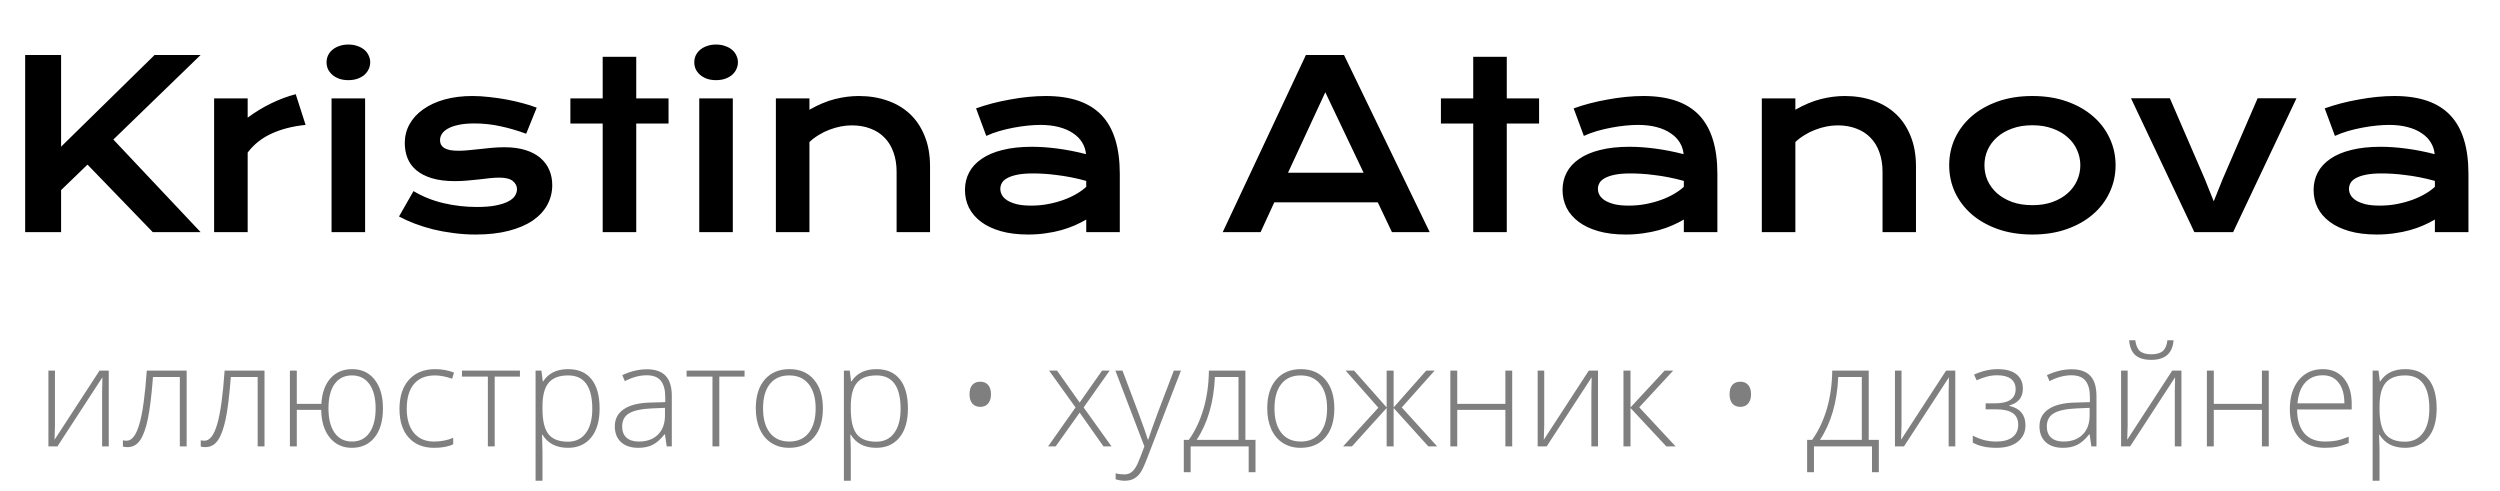
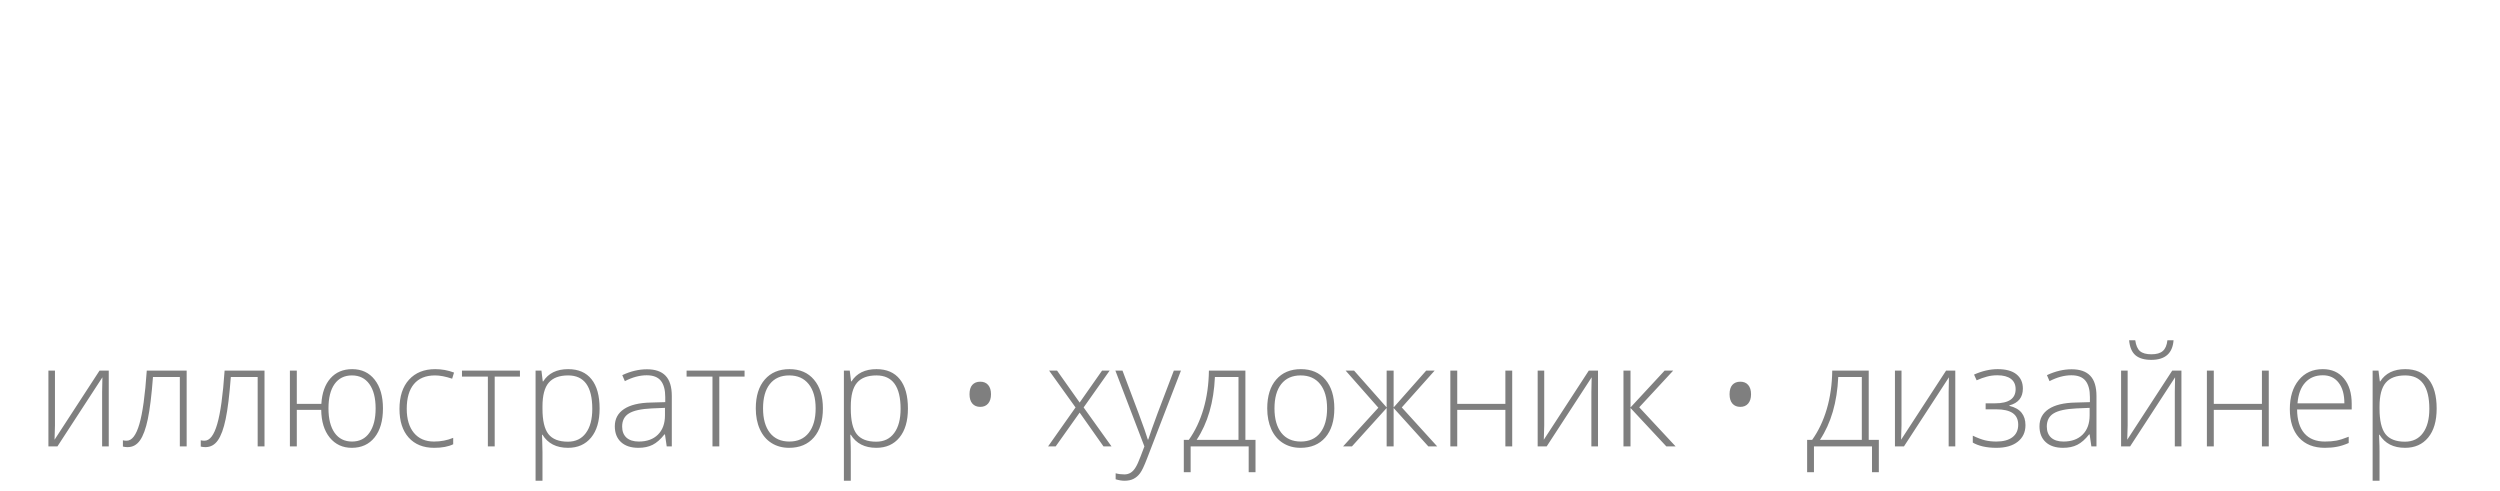
<svg xmlns="http://www.w3.org/2000/svg" width="280" height="55" viewBox="0 0 280 55" fill="none">
-   <path d="M2.818 6.157H6.843V16.428L17.316 6.157H22.471L12.695 15.628L22.471 26H17.113L9.801 18.434L6.843 21.29V26H2.818V6.157ZM23.981 11.02H27.739V13.178C28.569 12.56 29.445 12.027 30.367 11.578C31.29 11.13 32.208 10.787 33.122 10.55L34.227 13.99C32.779 14.134 31.506 14.46 30.405 14.968C29.314 15.467 28.425 16.174 27.739 17.088V26H23.981V11.02ZM39.013 8.976C38.64 8.976 38.302 8.925 37.997 8.823C37.701 8.713 37.447 8.569 37.235 8.392C37.024 8.205 36.859 7.994 36.74 7.757C36.63 7.511 36.575 7.253 36.575 6.982C36.575 6.703 36.63 6.445 36.74 6.208C36.859 5.963 37.024 5.751 37.235 5.573C37.447 5.396 37.701 5.256 37.997 5.154C38.302 5.044 38.64 4.989 39.013 4.989C39.394 4.989 39.732 5.044 40.028 5.154C40.333 5.256 40.591 5.396 40.803 5.573C41.014 5.751 41.175 5.963 41.285 6.208C41.404 6.445 41.463 6.703 41.463 6.982C41.463 7.253 41.404 7.511 41.285 7.757C41.175 7.994 41.014 8.205 40.803 8.392C40.591 8.569 40.333 8.713 40.028 8.823C39.732 8.925 39.394 8.976 39.013 8.976ZM37.134 11.02H40.892V26H37.134V11.02ZM46.312 21.404C47.328 22.014 48.445 22.462 49.664 22.75C50.883 23.038 52.131 23.182 53.409 23.182C54.273 23.182 54.992 23.122 55.567 23.004C56.143 22.885 56.604 22.733 56.951 22.547C57.298 22.361 57.544 22.149 57.688 21.912C57.831 21.675 57.903 21.434 57.903 21.189C57.903 20.833 57.747 20.528 57.434 20.274C57.129 20.02 56.621 19.894 55.91 19.894C55.58 19.894 55.225 19.915 54.844 19.957C54.463 19.999 54.061 20.046 53.638 20.097C53.223 20.139 52.787 20.181 52.33 20.224C51.882 20.266 51.425 20.287 50.959 20.287C49.943 20.287 49.076 20.177 48.356 19.957C47.645 19.737 47.066 19.436 46.617 19.056C46.169 18.675 45.843 18.226 45.64 17.71C45.437 17.185 45.335 16.622 45.335 16.021C45.335 15.26 45.513 14.557 45.868 13.914C46.224 13.271 46.731 12.716 47.392 12.251C48.052 11.777 48.847 11.409 49.778 11.146C50.718 10.884 51.763 10.753 52.914 10.753C53.515 10.753 54.141 10.791 54.793 10.867C55.453 10.935 56.101 11.028 56.735 11.146C57.37 11.265 57.98 11.405 58.563 11.565C59.148 11.718 59.664 11.883 60.112 12.06L58.932 14.98C57.975 14.625 57.019 14.346 56.062 14.143C55.115 13.931 54.137 13.825 53.13 13.825C52.427 13.825 51.831 13.88 51.34 13.99C50.857 14.092 50.464 14.231 50.159 14.409C49.855 14.579 49.63 14.777 49.486 15.006C49.351 15.226 49.283 15.459 49.283 15.704C49.283 15.882 49.317 16.043 49.385 16.186C49.461 16.33 49.579 16.457 49.74 16.567C49.91 16.669 50.125 16.749 50.388 16.809C50.658 16.859 50.989 16.885 51.378 16.885C51.733 16.885 52.11 16.864 52.508 16.821C52.906 16.779 53.32 16.737 53.752 16.694C54.184 16.644 54.628 16.597 55.085 16.555C55.55 16.512 56.024 16.491 56.507 16.491C57.404 16.491 58.187 16.597 58.855 16.809C59.533 17.02 60.091 17.316 60.531 17.697C60.971 18.078 61.301 18.527 61.522 19.043C61.742 19.559 61.852 20.122 61.852 20.731C61.852 21.519 61.67 22.251 61.306 22.928C60.942 23.605 60.4 24.193 59.681 24.692C58.961 25.183 58.064 25.568 56.989 25.848C55.923 26.127 54.687 26.267 53.282 26.267C52.419 26.267 51.585 26.212 50.781 26.102C49.977 26 49.211 25.86 48.483 25.683C47.755 25.496 47.07 25.281 46.427 25.035C45.792 24.79 45.212 24.527 44.688 24.248L46.312 21.404ZM67.501 13.838H63.883V11.02H67.501V6.36H71.259V11.02H74.877V13.838H71.259V26H67.501V13.838ZM80.196 8.976C79.824 8.976 79.485 8.925 79.181 8.823C78.884 8.713 78.63 8.569 78.419 8.392C78.207 8.205 78.042 7.994 77.924 7.757C77.814 7.511 77.759 7.253 77.759 6.982C77.759 6.703 77.814 6.445 77.924 6.208C78.042 5.963 78.207 5.751 78.419 5.573C78.63 5.396 78.884 5.256 79.181 5.154C79.485 5.044 79.824 4.989 80.196 4.989C80.577 4.989 80.916 5.044 81.212 5.154C81.517 5.256 81.775 5.396 81.986 5.573C82.198 5.751 82.359 5.963 82.469 6.208C82.587 6.445 82.647 6.703 82.647 6.982C82.647 7.253 82.587 7.511 82.469 7.757C82.359 7.994 82.198 8.205 81.986 8.392C81.775 8.569 81.517 8.713 81.212 8.823C80.916 8.925 80.577 8.976 80.196 8.976ZM78.317 11.02H82.075V26H78.317V11.02ZM86.899 11.02H90.657V12.289C91.656 11.722 92.608 11.324 93.514 11.096C94.428 10.867 95.321 10.753 96.192 10.753C97.335 10.753 98.393 10.922 99.366 11.261C100.34 11.591 101.182 12.086 101.893 12.746C102.604 13.406 103.158 14.231 103.556 15.222C103.962 16.203 104.165 17.342 104.165 18.637V26H100.42V19.246C100.42 18.425 100.301 17.693 100.064 17.05C99.836 16.398 99.502 15.852 99.061 15.412C98.63 14.963 98.101 14.625 97.475 14.396C96.857 14.159 96.163 14.041 95.393 14.041C94.986 14.041 94.567 14.083 94.136 14.168C93.713 14.253 93.294 14.375 92.879 14.536C92.473 14.688 92.079 14.883 91.698 15.12C91.317 15.349 90.97 15.611 90.657 15.907V26H86.899V11.02ZM108.075 21.277C108.075 20.558 108.232 19.902 108.545 19.31C108.858 18.717 109.328 18.209 109.954 17.786C110.58 17.355 111.359 17.024 112.29 16.796C113.229 16.559 114.321 16.44 115.565 16.44C116.488 16.44 117.457 16.508 118.473 16.644C119.497 16.779 120.55 16.986 121.634 17.266C121.591 16.792 121.448 16.356 121.202 15.958C120.957 15.552 120.614 15.205 120.174 14.917C119.742 14.621 119.217 14.392 118.6 14.231C117.99 14.071 117.296 13.99 116.518 13.99C116.094 13.99 115.629 14.016 115.121 14.066C114.613 14.117 114.089 14.193 113.547 14.295C113.005 14.396 112.468 14.523 111.935 14.676C111.41 14.828 110.919 15.01 110.462 15.222L109.319 12.137C109.886 11.934 110.492 11.747 111.135 11.578C111.786 11.409 112.451 11.265 113.128 11.146C113.805 11.02 114.482 10.922 115.159 10.854C115.836 10.787 116.492 10.753 117.127 10.753C119.928 10.753 122.01 11.468 123.373 12.898C124.736 14.329 125.417 16.521 125.417 19.475V26H121.659V24.591C121.27 24.819 120.842 25.035 120.377 25.238C119.92 25.441 119.421 25.619 118.879 25.771C118.337 25.924 117.753 26.042 117.127 26.127C116.509 26.22 115.853 26.267 115.159 26.267C113.991 26.267 112.963 26.14 112.074 25.886C111.194 25.632 110.458 25.281 109.865 24.832C109.273 24.384 108.824 23.859 108.52 23.258C108.223 22.648 108.075 21.988 108.075 21.277ZM112.036 21.15C112.036 21.396 112.1 21.633 112.227 21.861C112.354 22.081 112.557 22.28 112.836 22.458C113.115 22.627 113.471 22.767 113.902 22.877C114.342 22.979 114.871 23.029 115.489 23.029C116.149 23.029 116.788 22.97 117.406 22.852C118.024 22.733 118.6 22.576 119.133 22.382C119.666 22.187 120.148 21.963 120.58 21.709C121.012 21.455 121.371 21.193 121.659 20.922V20.262C121.084 20.101 120.512 19.965 119.945 19.855C119.387 19.745 118.849 19.661 118.333 19.602C117.825 19.534 117.343 19.487 116.886 19.462C116.437 19.436 116.044 19.424 115.705 19.424C115.003 19.424 114.419 19.47 113.953 19.564C113.488 19.657 113.111 19.784 112.823 19.944C112.535 20.097 112.332 20.279 112.214 20.49C112.095 20.702 112.036 20.922 112.036 21.15ZM146.263 6.157H150.528L160.126 26H155.898L154.312 22.661H142.721L141.185 26H136.944L146.263 6.157ZM152.725 19.348L148.434 10.334L144.257 19.348H152.725ZM165.001 13.838H161.383V11.02H165.001V6.36H168.759V11.02H172.377V13.838H168.759V26H165.001V13.838ZM175.005 21.277C175.005 20.558 175.161 19.902 175.475 19.31C175.788 18.717 176.257 18.209 176.884 17.786C177.51 17.355 178.289 17.024 179.22 16.796C180.159 16.559 181.251 16.44 182.495 16.44C183.418 16.44 184.387 16.508 185.402 16.644C186.426 16.779 187.48 16.986 188.563 17.266C188.521 16.792 188.377 16.356 188.132 15.958C187.886 15.552 187.544 15.205 187.104 14.917C186.672 14.621 186.147 14.392 185.529 14.231C184.92 14.071 184.226 13.99 183.447 13.99C183.024 13.99 182.559 14.016 182.051 14.066C181.543 14.117 181.018 14.193 180.477 14.295C179.935 14.396 179.397 14.523 178.864 14.676C178.34 14.828 177.849 15.01 177.392 15.222L176.249 12.137C176.816 11.934 177.421 11.747 178.064 11.578C178.716 11.409 179.381 11.265 180.058 11.146C180.735 11.02 181.412 10.922 182.089 10.854C182.766 10.787 183.422 10.753 184.057 10.753C186.858 10.753 188.94 11.468 190.303 12.898C191.665 14.329 192.347 16.521 192.347 19.475V26H188.589V24.591C188.2 24.819 187.772 25.035 187.307 25.238C186.85 25.441 186.35 25.619 185.809 25.771C185.267 25.924 184.683 26.042 184.057 26.127C183.439 26.22 182.783 26.267 182.089 26.267C180.921 26.267 179.893 26.14 179.004 25.886C178.124 25.632 177.387 25.281 176.795 24.832C176.202 24.384 175.754 23.859 175.449 23.258C175.153 22.648 175.005 21.988 175.005 21.277ZM178.966 21.15C178.966 21.396 179.029 21.633 179.156 21.861C179.283 22.081 179.486 22.28 179.766 22.458C180.045 22.627 180.4 22.767 180.832 22.877C181.272 22.979 181.801 23.029 182.419 23.029C183.079 23.029 183.718 22.97 184.336 22.852C184.954 22.733 185.529 22.576 186.062 22.382C186.596 22.187 187.078 21.963 187.51 21.709C187.941 21.455 188.301 21.193 188.589 20.922V20.262C188.013 20.101 187.442 19.965 186.875 19.855C186.316 19.745 185.779 19.661 185.263 19.602C184.755 19.534 184.272 19.487 183.815 19.462C183.367 19.436 182.973 19.424 182.635 19.424C181.932 19.424 181.348 19.47 180.883 19.564C180.417 19.657 180.041 19.784 179.753 19.944C179.465 20.097 179.262 20.279 179.144 20.49C179.025 20.702 178.966 20.922 178.966 21.15ZM197.323 11.02H201.081V12.289C202.08 11.722 203.032 11.324 203.938 11.096C204.852 10.867 205.744 10.753 206.616 10.753C207.759 10.753 208.817 10.922 209.79 11.261C210.763 11.591 211.605 12.086 212.316 12.746C213.027 13.406 213.582 14.231 213.979 15.222C214.386 16.203 214.589 17.342 214.589 18.637V26H210.844V19.246C210.844 18.425 210.725 17.693 210.488 17.05C210.26 16.398 209.925 15.852 209.485 15.412C209.054 14.963 208.525 14.625 207.898 14.396C207.281 14.159 206.587 14.041 205.816 14.041C205.41 14.041 204.991 14.083 204.56 14.168C204.136 14.253 203.717 14.375 203.303 14.536C202.896 14.688 202.503 14.883 202.122 15.12C201.741 15.349 201.394 15.611 201.081 15.907V26H197.323V11.02ZM218.309 18.51C218.309 17.435 218.524 16.428 218.956 15.488C219.396 14.549 220.018 13.728 220.822 13.025C221.635 12.323 222.612 11.769 223.755 11.362C224.906 10.956 226.197 10.753 227.627 10.753C229.057 10.753 230.344 10.956 231.486 11.362C232.637 11.769 233.615 12.323 234.419 13.025C235.231 13.728 235.854 14.549 236.285 15.488C236.725 16.428 236.945 17.435 236.945 18.51C236.945 19.585 236.725 20.592 236.285 21.531C235.854 22.471 235.231 23.292 234.419 23.994C233.615 24.697 232.637 25.251 231.486 25.657C230.344 26.064 229.057 26.267 227.627 26.267C226.197 26.267 224.906 26.064 223.755 25.657C222.612 25.251 221.635 24.697 220.822 23.994C220.018 23.292 219.396 22.471 218.956 21.531C218.524 20.592 218.309 19.585 218.309 18.51ZM222.257 18.51C222.257 19.111 222.375 19.682 222.612 20.224C222.858 20.757 223.209 21.231 223.666 21.645C224.132 22.052 224.694 22.378 225.354 22.623C226.023 22.86 226.781 22.979 227.627 22.979C228.473 22.979 229.227 22.86 229.887 22.623C230.555 22.378 231.118 22.052 231.575 21.645C232.041 21.231 232.392 20.757 232.629 20.224C232.874 19.682 232.997 19.111 232.997 18.51C232.997 17.909 232.874 17.338 232.629 16.796C232.392 16.254 232.041 15.78 231.575 15.374C231.118 14.959 230.555 14.633 229.887 14.396C229.227 14.151 228.473 14.028 227.627 14.028C226.781 14.028 226.023 14.151 225.354 14.396C224.694 14.633 224.132 14.959 223.666 15.374C223.209 15.78 222.858 16.254 222.612 16.796C222.375 17.338 222.257 17.909 222.257 18.51ZM238.672 11.007H243.026L246.924 20.02L247.939 22.547L248.955 20.02L252.853 11.007H257.207L250.11 26H245.769L238.672 11.007ZM259.124 21.277C259.124 20.558 259.281 19.902 259.594 19.31C259.907 18.717 260.377 18.209 261.003 17.786C261.629 17.355 262.408 17.024 263.339 16.796C264.278 16.559 265.37 16.44 266.614 16.44C267.537 16.44 268.506 16.508 269.521 16.644C270.546 16.779 271.599 16.986 272.683 17.266C272.64 16.792 272.496 16.356 272.251 15.958C272.006 15.552 271.663 15.205 271.223 14.917C270.791 14.621 270.266 14.392 269.648 14.231C269.039 14.071 268.345 13.99 267.566 13.99C267.143 13.99 266.678 14.016 266.17 14.066C265.662 14.117 265.137 14.193 264.596 14.295C264.054 14.396 263.517 14.523 262.983 14.676C262.459 14.828 261.968 15.01 261.511 15.222L260.368 12.137C260.935 11.934 261.54 11.747 262.184 11.578C262.835 11.409 263.5 11.265 264.177 11.146C264.854 11.02 265.531 10.922 266.208 10.854C266.885 10.787 267.541 10.753 268.176 10.753C270.977 10.753 273.059 11.468 274.422 12.898C275.785 14.329 276.466 16.521 276.466 19.475V26H272.708V24.591C272.319 24.819 271.891 25.035 271.426 25.238C270.969 25.441 270.469 25.619 269.928 25.771C269.386 25.924 268.802 26.042 268.176 26.127C267.558 26.22 266.902 26.267 266.208 26.267C265.04 26.267 264.012 26.14 263.123 25.886C262.243 25.632 261.507 25.281 260.914 24.832C260.322 24.384 259.873 23.859 259.568 23.258C259.272 22.648 259.124 21.988 259.124 21.277ZM263.085 21.15C263.085 21.396 263.148 21.633 263.275 21.861C263.402 22.081 263.605 22.28 263.885 22.458C264.164 22.627 264.52 22.767 264.951 22.877C265.391 22.979 265.92 23.029 266.538 23.029C267.198 23.029 267.837 22.97 268.455 22.852C269.073 22.733 269.648 22.576 270.182 22.382C270.715 22.187 271.197 21.963 271.629 21.709C272.061 21.455 272.42 21.193 272.708 20.922V20.262C272.132 20.101 271.561 19.965 270.994 19.855C270.436 19.745 269.898 19.661 269.382 19.602C268.874 19.534 268.392 19.487 267.935 19.462C267.486 19.436 267.092 19.424 266.754 19.424C266.051 19.424 265.467 19.47 265.002 19.564C264.536 19.657 264.16 19.784 263.872 19.944C263.584 20.097 263.381 20.279 263.263 20.49C263.144 20.702 263.085 20.922 263.085 21.15Z" fill="black" />
  <path opacity="0.5" d="M6.156 41.508V47.648L6.109 49.25L11.148 41.508H12.18V50H11.438V43.898L11.469 42.258L6.43 50H5.422V41.508H6.156ZM20.906 50H20.141V42.227H17.133C16.977 44.284 16.784 45.854 16.555 46.938C16.331 48.016 16.039 48.81 15.68 49.32C15.325 49.825 14.865 50.078 14.297 50.078C14.094 50.078 13.917 50.057 13.766 50.016V49.312C13.865 49.344 14.005 49.359 14.188 49.359C14.776 49.359 15.25 48.74 15.609 47.5C15.974 46.255 16.25 44.258 16.438 41.508H20.906V50ZM29.625 50H28.859V42.227H25.852C25.695 44.284 25.503 45.854 25.273 46.938C25.049 48.016 24.758 48.81 24.398 49.32C24.044 49.825 23.583 50.078 23.016 50.078C22.812 50.078 22.635 50.057 22.484 50.016V49.312C22.583 49.344 22.724 49.359 22.906 49.359C23.495 49.359 23.969 48.74 24.328 47.5C24.693 46.255 24.969 44.258 25.156 41.508H29.625V50ZM42.891 45.742C42.891 47.128 42.578 48.211 41.953 48.992C41.333 49.768 40.482 50.156 39.398 50.156C38.378 50.156 37.555 49.773 36.93 49.008C36.31 48.242 35.992 47.208 35.977 45.906H33.242V50H32.469V41.508H33.242V45.234H35.992C36.065 44.01 36.404 43.057 37.008 42.375C37.617 41.688 38.43 41.344 39.445 41.344C40.508 41.344 41.346 41.737 41.961 42.523C42.581 43.305 42.891 44.378 42.891 45.742ZM36.789 45.742C36.789 46.909 37.018 47.82 37.477 48.477C37.94 49.128 38.591 49.453 39.43 49.453C40.268 49.453 40.917 49.125 41.375 48.469C41.839 47.812 42.07 46.904 42.07 45.742C42.07 44.575 41.839 43.669 41.375 43.023C40.911 42.372 40.258 42.047 39.414 42.047C38.575 42.047 37.927 42.37 37.469 43.016C37.016 43.656 36.789 44.565 36.789 45.742ZM48.625 50.156C47.411 50.156 46.461 49.773 45.773 49.008C45.086 48.242 44.742 47.175 44.742 45.805C44.742 44.398 45.099 43.305 45.812 42.523C46.526 41.737 47.503 41.344 48.742 41.344C49.477 41.344 50.18 41.471 50.852 41.727L50.641 42.414C49.906 42.169 49.268 42.047 48.727 42.047C47.685 42.047 46.896 42.37 46.359 43.016C45.823 43.656 45.555 44.581 45.555 45.789C45.555 46.935 45.823 47.833 46.359 48.484C46.896 49.13 47.646 49.453 48.609 49.453C49.38 49.453 50.096 49.315 50.758 49.039V49.758C50.216 50.023 49.505 50.156 48.625 50.156ZM58.234 42.18H55.406V50H54.641V42.18H51.742V41.508H58.234V42.18ZM63.617 50.156C62.31 50.156 61.357 49.667 60.758 48.688H60.703L60.727 49.344C60.747 49.729 60.758 50.151 60.758 50.609V53.844H59.984V41.508H60.641L60.789 42.719H60.836C61.419 41.802 62.352 41.344 63.633 41.344C64.779 41.344 65.651 41.721 66.25 42.477C66.854 43.227 67.156 44.32 67.156 45.758C67.156 47.154 66.838 48.237 66.203 49.008C65.573 49.773 64.711 50.156 63.617 50.156ZM63.602 49.469C64.471 49.469 65.143 49.146 65.617 48.5C66.096 47.854 66.336 46.95 66.336 45.789C66.336 43.294 65.435 42.047 63.633 42.047C62.643 42.047 61.917 42.32 61.453 42.867C60.99 43.409 60.758 44.294 60.758 45.523V45.773C60.758 47.102 60.979 48.05 61.422 48.617C61.87 49.185 62.596 49.469 63.602 49.469ZM74.672 50L74.477 48.656H74.414C73.987 49.203 73.547 49.591 73.094 49.82C72.646 50.044 72.115 50.156 71.5 50.156C70.667 50.156 70.018 49.943 69.555 49.516C69.091 49.089 68.859 48.497 68.859 47.742C68.859 46.914 69.203 46.271 69.891 45.812C70.583 45.354 71.583 45.112 72.891 45.086L74.508 45.039V44.477C74.508 43.669 74.344 43.06 74.016 42.648C73.688 42.237 73.159 42.031 72.43 42.031C71.643 42.031 70.828 42.25 69.984 42.688L69.695 42.016C70.628 41.578 71.549 41.359 72.461 41.359C73.393 41.359 74.088 41.602 74.547 42.086C75.01 42.57 75.242 43.325 75.242 44.352V50H74.672ZM71.547 49.453C72.453 49.453 73.167 49.195 73.688 48.68C74.213 48.159 74.477 47.438 74.477 46.516V45.68L72.992 45.742C71.799 45.8 70.948 45.987 70.438 46.305C69.932 46.617 69.68 47.107 69.68 47.773C69.68 48.305 69.841 48.719 70.164 49.016C70.492 49.307 70.953 49.453 71.547 49.453ZM83.391 42.18H80.562V50H79.797V42.18H76.898V41.508H83.391V42.18ZM92.164 45.742C92.164 47.128 91.828 48.211 91.156 48.992C90.484 49.768 89.557 50.156 88.375 50.156C87.63 50.156 86.974 49.977 86.406 49.617C85.838 49.258 85.404 48.742 85.102 48.07C84.799 47.398 84.648 46.622 84.648 45.742C84.648 44.357 84.984 43.279 85.656 42.508C86.328 41.732 87.25 41.344 88.422 41.344C89.588 41.344 90.503 41.737 91.164 42.523C91.831 43.305 92.164 44.378 92.164 45.742ZM85.461 45.742C85.461 46.909 85.716 47.82 86.227 48.477C86.742 49.128 87.469 49.453 88.406 49.453C89.344 49.453 90.068 49.128 90.578 48.477C91.094 47.82 91.352 46.909 91.352 45.742C91.352 44.57 91.091 43.661 90.57 43.016C90.055 42.37 89.328 42.047 88.391 42.047C87.453 42.047 86.729 42.37 86.219 43.016C85.713 43.656 85.461 44.565 85.461 45.742ZM98.148 50.156C96.841 50.156 95.888 49.667 95.289 48.688H95.234L95.258 49.344C95.279 49.729 95.289 50.151 95.289 50.609V53.844H94.516V41.508H95.172L95.32 42.719H95.367C95.951 41.802 96.883 41.344 98.164 41.344C99.31 41.344 100.182 41.721 100.781 42.477C101.385 43.227 101.688 44.32 101.688 45.758C101.688 47.154 101.37 48.237 100.734 49.008C100.104 49.773 99.242 50.156 98.148 50.156ZM98.133 49.469C99.003 49.469 99.674 49.146 100.148 48.5C100.628 47.854 100.867 46.95 100.867 45.789C100.867 43.294 99.966 42.047 98.164 42.047C97.174 42.047 96.448 42.32 95.984 42.867C95.521 43.409 95.289 44.294 95.289 45.523V45.773C95.289 47.102 95.51 48.05 95.953 48.617C96.401 49.185 97.128 49.469 98.133 49.469ZM108.586 44.156C108.586 43.693 108.69 43.344 108.898 43.109C109.112 42.87 109.409 42.75 109.789 42.75C110.169 42.75 110.464 42.872 110.672 43.117C110.885 43.362 110.992 43.708 110.992 44.156C110.992 44.599 110.885 44.945 110.672 45.195C110.458 45.445 110.164 45.57 109.789 45.57C109.414 45.57 109.12 45.448 108.906 45.203C108.693 44.958 108.586 44.609 108.586 44.156ZM120.461 45.633L117.5 41.508H118.391L120.922 45.086L123.43 41.508H124.281L121.367 45.633L124.492 50H123.594L120.922 46.211L118.234 50H117.383L120.461 45.633ZM124.922 41.508H125.719L127.516 46.273C128.062 47.737 128.409 48.724 128.555 49.234H128.602C128.82 48.562 129.177 47.56 129.672 46.227L131.469 41.508H132.266L128.461 51.375C128.154 52.177 127.896 52.719 127.688 53C127.479 53.281 127.234 53.492 126.953 53.633C126.677 53.773 126.341 53.844 125.945 53.844C125.648 53.844 125.318 53.789 124.953 53.68V53.008C125.255 53.091 125.581 53.133 125.93 53.133C126.195 53.133 126.43 53.07 126.633 52.945C126.836 52.82 127.018 52.625 127.18 52.359C127.346 52.099 127.536 51.682 127.75 51.109C127.969 50.542 128.109 50.172 128.172 50L124.922 41.508ZM140.617 52.883H139.852V50H133.352V52.883H132.586V49.266H133.148C133.857 48.271 134.404 47.117 134.789 45.805C135.174 44.492 135.378 43.06 135.398 41.508H139.484V49.266H140.617V52.883ZM138.711 49.266V42.227H136.07C135.945 45.044 135.263 47.391 134.023 49.266H138.711ZM149.445 45.742C149.445 47.128 149.109 48.211 148.438 48.992C147.766 49.768 146.839 50.156 145.656 50.156C144.911 50.156 144.255 49.977 143.688 49.617C143.12 49.258 142.685 48.742 142.383 48.07C142.081 47.398 141.93 46.622 141.93 45.742C141.93 44.357 142.266 43.279 142.938 42.508C143.609 41.732 144.531 41.344 145.703 41.344C146.87 41.344 147.784 41.737 148.445 42.523C149.112 43.305 149.445 44.378 149.445 45.742ZM142.742 45.742C142.742 46.909 142.997 47.82 143.508 48.477C144.023 49.128 144.75 49.453 145.688 49.453C146.625 49.453 147.349 49.128 147.859 48.477C148.375 47.82 148.633 46.909 148.633 45.742C148.633 44.57 148.372 43.661 147.852 43.016C147.336 42.37 146.609 42.047 145.672 42.047C144.734 42.047 144.01 42.37 143.5 43.016C142.995 43.656 142.742 44.565 142.742 45.742ZM155.305 41.508H156.086V45.633L159.734 41.508H160.68L157 45.633L160.969 50H159.977L156.086 45.695V50H155.305V45.695L151.414 50H150.422L154.375 45.664L150.711 41.508H151.656L155.305 45.633V41.508ZM163.211 41.508V45.234H168.602V41.508H169.367V50H168.602V45.906H163.211V50H162.438V41.508H163.211ZM172.953 41.508V47.648L172.906 49.25L177.945 41.508H178.977V50H178.234V43.898L178.266 42.258L173.227 50H172.219V41.508H172.953ZM186.438 41.508H187.398L183.594 45.617L187.672 50H186.633L182.617 45.695V50H181.828V41.508H182.617V45.633L186.438 41.508ZM193.711 44.156C193.711 43.693 193.815 43.344 194.023 43.109C194.237 42.87 194.534 42.75 194.914 42.75C195.294 42.75 195.589 42.872 195.797 43.117C196.01 43.362 196.117 43.708 196.117 44.156C196.117 44.599 196.01 44.945 195.797 45.195C195.583 45.445 195.289 45.57 194.914 45.57C194.539 45.57 194.245 45.448 194.031 45.203C193.818 44.958 193.711 44.609 193.711 44.156ZM210.43 52.883H209.664V50H203.164V52.883H202.398V49.266H202.961C203.669 48.271 204.216 47.117 204.602 45.805C204.987 44.492 205.19 43.06 205.211 41.508H209.297V49.266H210.43V52.883ZM208.523 49.266V42.227H205.883C205.758 45.044 205.076 47.391 203.836 49.266H208.523ZM212.969 41.508V47.648L212.922 49.25L217.961 41.508H218.992V50H218.25V43.898L218.281 42.258L213.242 50H212.234V41.508H212.969ZM223.445 45.172C224.982 45.172 225.75 44.643 225.75 43.586C225.75 43.081 225.573 42.695 225.219 42.43C224.865 42.164 224.359 42.031 223.703 42.031C223.286 42.031 222.898 42.081 222.539 42.18C222.18 42.273 221.794 42.411 221.383 42.594L221.094 41.953C222 41.547 222.88 41.344 223.734 41.344C224.661 41.344 225.365 41.536 225.844 41.922C226.323 42.307 226.562 42.841 226.562 43.523C226.562 44.508 226.057 45.135 225.047 45.406V45.453C225.677 45.609 226.135 45.87 226.422 46.234C226.708 46.594 226.852 47.055 226.852 47.617C226.852 48.404 226.562 49.023 225.984 49.477C225.411 49.93 224.615 50.156 223.594 50.156C223.042 50.156 222.536 50.104 222.078 50C221.625 49.891 221.25 49.747 220.953 49.57V48.797C221.49 49.052 221.953 49.227 222.344 49.32C222.734 49.409 223.151 49.453 223.594 49.453C224.365 49.453 224.964 49.292 225.391 48.969C225.823 48.641 226.039 48.175 226.039 47.57C226.039 46.982 225.833 46.547 225.422 46.266C225.01 45.984 224.393 45.844 223.57 45.844H222.391V45.172H223.445ZM234.234 50L234.039 48.656H233.977C233.549 49.203 233.109 49.591 232.656 49.82C232.208 50.044 231.677 50.156 231.062 50.156C230.229 50.156 229.581 49.943 229.117 49.516C228.654 49.089 228.422 48.497 228.422 47.742C228.422 46.914 228.766 46.271 229.453 45.812C230.146 45.354 231.146 45.112 232.453 45.086L234.07 45.039V44.477C234.07 43.669 233.906 43.06 233.578 42.648C233.25 42.237 232.721 42.031 231.992 42.031C231.206 42.031 230.391 42.25 229.547 42.688L229.258 42.016C230.19 41.578 231.112 41.359 232.023 41.359C232.956 41.359 233.651 41.602 234.109 42.086C234.573 42.57 234.805 43.325 234.805 44.352V50H234.234ZM231.109 49.453C232.016 49.453 232.729 49.195 233.25 48.68C233.776 48.159 234.039 47.438 234.039 46.516V45.68L232.555 45.742C231.362 45.8 230.51 45.987 230 46.305C229.495 46.617 229.242 47.107 229.242 47.773C229.242 48.305 229.404 48.719 229.727 49.016C230.055 49.307 230.516 49.453 231.109 49.453ZM238.297 41.508V47.648L238.25 49.25L243.289 41.508H244.32V50H243.578V43.898L243.609 42.258L238.57 50H237.562V41.508H238.297ZM240.945 40.305C240.169 40.305 239.578 40.133 239.172 39.789C238.766 39.44 238.529 38.88 238.461 38.109H239.148C239.227 38.682 239.404 39.089 239.68 39.328C239.956 39.562 240.383 39.68 240.961 39.68C241.534 39.68 241.958 39.557 242.234 39.312C242.516 39.068 242.688 38.667 242.75 38.109H243.438C243.328 39.573 242.497 40.305 240.945 40.305ZM247.945 41.508V45.234H253.336V41.508H254.102V50H253.336V45.906H247.945V50H247.172V41.508H247.945ZM260.383 50.156C259.148 50.156 258.185 49.776 257.492 49.016C256.805 48.255 256.461 47.19 256.461 45.82C256.461 44.466 256.794 43.383 257.461 42.57C258.128 41.753 259.026 41.344 260.156 41.344C261.156 41.344 261.945 41.693 262.523 42.391C263.102 43.089 263.391 44.036 263.391 45.234V45.859H257.273C257.284 47.026 257.555 47.917 258.086 48.531C258.622 49.146 259.388 49.453 260.383 49.453C260.867 49.453 261.292 49.419 261.656 49.352C262.026 49.284 262.492 49.138 263.055 48.914V49.617C262.576 49.825 262.133 49.966 261.727 50.039C261.32 50.117 260.872 50.156 260.383 50.156ZM260.156 42.031C259.339 42.031 258.682 42.302 258.188 42.844C257.693 43.38 257.404 44.156 257.32 45.172H262.57C262.57 44.188 262.357 43.419 261.93 42.867C261.503 42.31 260.911 42.031 260.156 42.031ZM269.367 50.156C268.06 50.156 267.107 49.667 266.508 48.688H266.453L266.477 49.344C266.497 49.729 266.508 50.151 266.508 50.609V53.844H265.734V41.508H266.391L266.539 42.719H266.586C267.169 41.802 268.102 41.344 269.383 41.344C270.529 41.344 271.401 41.721 272 42.477C272.604 43.227 272.906 44.32 272.906 45.758C272.906 47.154 272.589 48.237 271.953 49.008C271.323 49.773 270.461 50.156 269.367 50.156ZM269.352 49.469C270.221 49.469 270.893 49.146 271.367 48.5C271.846 47.854 272.086 46.95 272.086 45.789C272.086 43.294 271.185 42.047 269.383 42.047C268.393 42.047 267.667 42.32 267.203 42.867C266.74 43.409 266.508 44.294 266.508 45.523V45.773C266.508 47.102 266.729 48.05 267.172 48.617C267.62 49.185 268.346 49.469 269.352 49.469Z" fill="black" />
</svg>